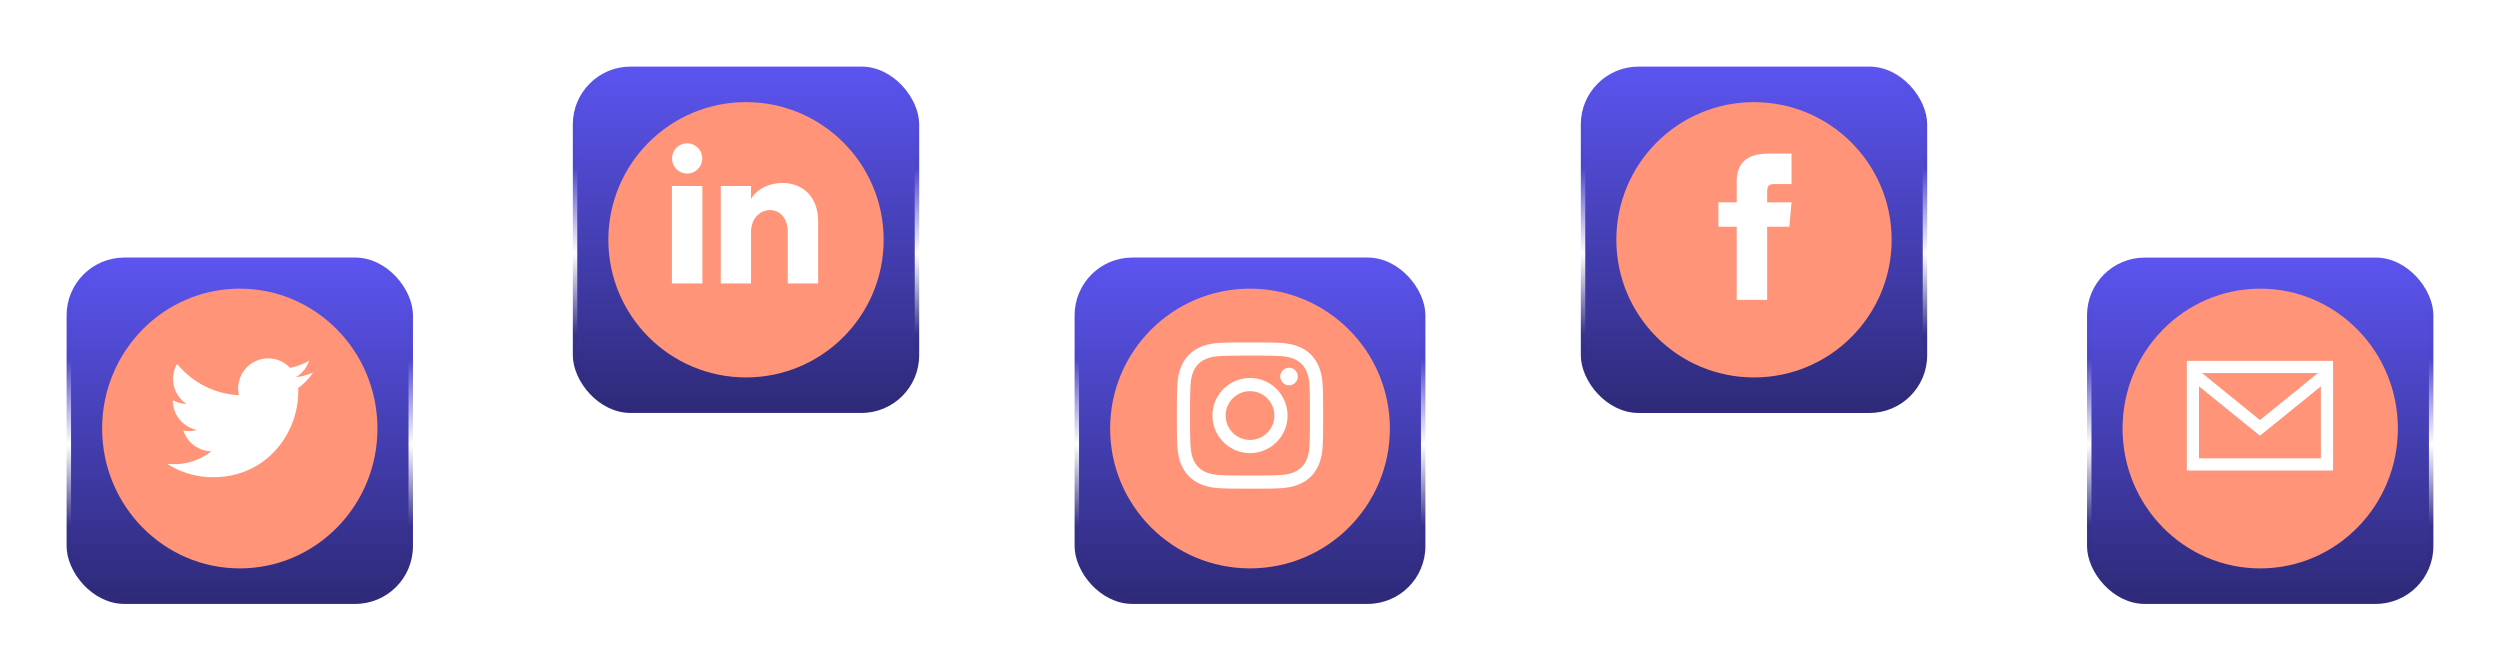
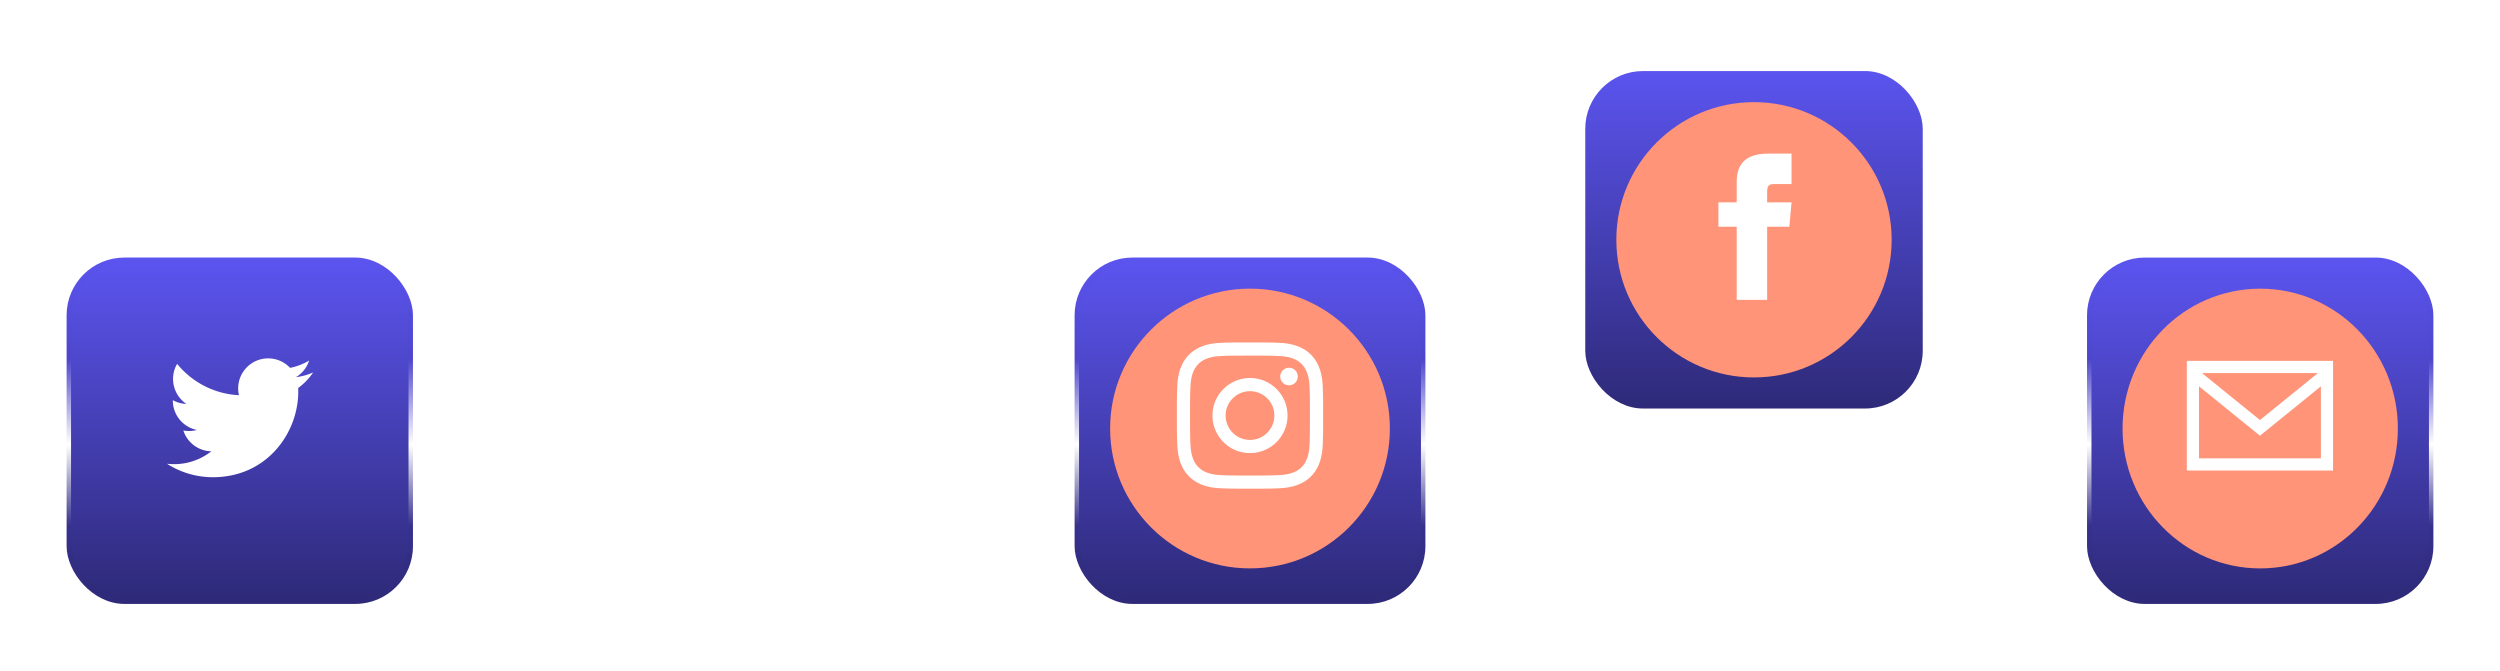
<svg xmlns="http://www.w3.org/2000/svg" width="563" height="151" viewBox="0 0 563 151">
  <defs>
    <linearGradient id="linear-gradient" x1="0.5" x2="0.5" y2="1" gradientUnits="objectBoundingBox">
      <stop offset="0" stop-color="#5b54ef" />
      <stop offset="0.293" stop-color="#4d46cb" />
      <stop offset="0.54" stop-color="#fff" />
      <stop offset="0.774" stop-color="#36318d" />
      <stop offset="1" stop-color="#2e2a78" />
    </linearGradient>
    <filter id="Rectangle_780" x="0" y="43" width="108" height="108" filterUnits="userSpaceOnUse">
      <feOffset dy="3" input="SourceAlpha" />
      <feGaussianBlur stdDeviation="5" result="blur" />
      <feFlood flood-opacity="0.251" />
      <feComposite operator="in" in2="blur" />
      <feComposite in="SourceGraphic" />
    </filter>
    <linearGradient id="linear-gradient-2" x1="0.5" x2="0.5" y2="1" gradientUnits="objectBoundingBox">
      <stop offset="0" stop-color="#5b54ef" />
      <stop offset="1" stop-color="#2e2a78" />
    </linearGradient>
    <filter id="Rectangle_776" x="7" y="50" width="94" height="94" filterUnits="userSpaceOnUse">
      <feOffset dy="3" input="SourceAlpha" />
      <feGaussianBlur stdDeviation="3" result="blur-2" />
      <feFlood flood-opacity="0.161" />
      <feComposite operator="in" in2="blur-2" />
      <feComposite in="SourceGraphic" />
    </filter>
    <filter id="Ellipse_3883" x="14" y="56" width="80" height="81" filterUnits="userSpaceOnUse">
      <feOffset dy="3" input="SourceAlpha" />
      <feGaussianBlur stdDeviation="3" result="blur-3" />
      <feFlood flood-opacity="0.161" />
      <feComposite operator="in" in2="blur-3" />
      <feComposite in="SourceGraphic" />
    </filter>
    <filter id="Rectangle_780-2" x="114" y="0" width="108" height="108" filterUnits="userSpaceOnUse">
      <feOffset dy="3" input="SourceAlpha" />
      <feGaussianBlur stdDeviation="5" result="blur-4" />
      <feFlood flood-opacity="0.251" />
      <feComposite operator="in" in2="blur-4" />
      <feComposite in="SourceGraphic" />
    </filter>
    <filter id="Rectangle_776-2" x="121" y="7" width="94" height="94" filterUnits="userSpaceOnUse">
      <feOffset dy="3" input="SourceAlpha" />
      <feGaussianBlur stdDeviation="3" result="blur-5" />
      <feFlood flood-opacity="0.161" />
      <feComposite operator="in" in2="blur-5" />
      <feComposite in="SourceGraphic" />
    </filter>
    <filter id="Ellipse_3883-2" x="128" y="14" width="80" height="80" filterUnits="userSpaceOnUse">
      <feOffset dy="3" input="SourceAlpha" />
      <feGaussianBlur stdDeviation="3" result="blur-6" />
      <feFlood flood-opacity="0.161" />
      <feComposite operator="in" in2="blur-6" />
      <feComposite in="SourceGraphic" />
    </filter>
    <filter id="Rectangle_780-3" x="227" y="43" width="109" height="108" filterUnits="userSpaceOnUse">
      <feOffset dy="3" input="SourceAlpha" />
      <feGaussianBlur stdDeviation="5" result="blur-7" />
      <feFlood flood-opacity="0.251" />
      <feComposite operator="in" in2="blur-7" />
      <feComposite in="SourceGraphic" />
    </filter>
    <filter id="Rectangle_776-3" x="234" y="50" width="95" height="94" filterUnits="userSpaceOnUse">
      <feOffset dy="3" input="SourceAlpha" />
      <feGaussianBlur stdDeviation="3" result="blur-8" />
      <feFlood flood-opacity="0.161" />
      <feComposite operator="in" in2="blur-8" />
      <feComposite in="SourceGraphic" />
    </filter>
    <filter id="Ellipse_3883-3" x="241" y="56" width="81" height="81" filterUnits="userSpaceOnUse">
      <feOffset dy="3" input="SourceAlpha" />
      <feGaussianBlur stdDeviation="3" result="blur-9" />
      <feFlood flood-opacity="0.161" />
      <feComposite operator="in" in2="blur-9" />
      <feComposite in="SourceGraphic" />
    </filter>
    <filter id="Rectangle_780-4" x="341" y="0" width="108" height="108" filterUnits="userSpaceOnUse">
      <feOffset dy="3" input="SourceAlpha" />
      <feGaussianBlur stdDeviation="5" result="blur-10" />
      <feFlood flood-opacity="0.251" />
      <feComposite operator="in" in2="blur-10" />
      <feComposite in="SourceGraphic" />
    </filter>
    <filter id="Rectangle_776-4" x="348" y="7" width="94" height="94" filterUnits="userSpaceOnUse">
      <feOffset dy="3" input="SourceAlpha" />
      <feGaussianBlur stdDeviation="3" result="blur-11" />
      <feFlood flood-opacity="0.161" />
      <feComposite operator="in" in2="blur-11" />
      <feComposite in="SourceGraphic" />
    </filter>
    <filter id="Ellipse_3883-4" x="355" y="14" width="80" height="80" filterUnits="userSpaceOnUse">
      <feOffset dy="3" input="SourceAlpha" />
      <feGaussianBlur stdDeviation="3" result="blur-12" />
      <feFlood flood-opacity="0.161" />
      <feComposite operator="in" in2="blur-12" />
      <feComposite in="SourceGraphic" />
    </filter>
    <filter id="Rectangle_780-5" x="455" y="43" width="108" height="108" filterUnits="userSpaceOnUse">
      <feOffset dy="3" input="SourceAlpha" />
      <feGaussianBlur stdDeviation="5" result="blur-13" />
      <feFlood flood-opacity="0.251" />
      <feComposite operator="in" in2="blur-13" />
      <feComposite in="SourceGraphic" />
    </filter>
    <filter id="Rectangle_776-5" x="462" y="50" width="94" height="94" filterUnits="userSpaceOnUse">
      <feOffset dy="3" input="SourceAlpha" />
      <feGaussianBlur stdDeviation="3" result="blur-14" />
      <feFlood flood-opacity="0.161" />
      <feComposite operator="in" in2="blur-14" />
      <feComposite in="SourceGraphic" />
    </filter>
    <filter id="Ellipse_3883-5" x="469" y="56" width="80" height="81" filterUnits="userSpaceOnUse">
      <feOffset dy="3" input="SourceAlpha" />
      <feGaussianBlur stdDeviation="3" result="blur-15" />
      <feFlood flood-opacity="0.161" />
      <feComposite operator="in" in2="blur-15" />
      <feComposite in="SourceGraphic" />
    </filter>
  </defs>
  <g id="Group_1284" data-name="Group 1284" transform="translate(-952 -2577)">
    <g id="Group_1255" data-name="Group 1255" transform="translate(967 2631.532)">
      <g transform="matrix(1, 0, 0, 1, -15, -54.53)" filter="url(#Rectangle_780)">
        <rect id="Rectangle_780-6" data-name="Rectangle 780" width="78" height="78" rx="13" transform="translate(15 55)" fill="url(#linear-gradient)" />
      </g>
      <g transform="matrix(1, 0, 0, 1, -15, -54.53)" filter="url(#Rectangle_776)">
        <rect id="Rectangle_776-6" data-name="Rectangle 776" width="76" height="76" rx="13" transform="translate(16 56)" fill="url(#linear-gradient-2)" />
      </g>
      <g transform="matrix(1, 0, 0, 1, -15, -54.53)" filter="url(#Ellipse_3883)">
-         <ellipse id="Ellipse_3883-6" data-name="Ellipse 3883" cx="31" cy="31.5" rx="31" ry="31.5" transform="translate(23 62)" fill="#ff9478" />
-       </g>
+         </g>
    </g>
    <g id="Group_1256" data-name="Group 1256" transform="translate(1080.72 2588.967)">
      <g transform="matrix(1, 0, 0, 1, -128.72, -11.97)" filter="url(#Rectangle_780-2)">
-         <rect id="Rectangle_780-7" data-name="Rectangle 780" width="78" height="78" rx="13" transform="translate(129 12)" fill="url(#linear-gradient)" />
-       </g>
+         </g>
      <g transform="matrix(1, 0, 0, 1, -128.72, -11.97)" filter="url(#Rectangle_776-2)">
-         <rect id="Rectangle_776-7" data-name="Rectangle 776" width="76" height="76" rx="13" transform="translate(130 13)" fill="url(#linear-gradient-2)" />
-       </g>
+         </g>
      <g transform="matrix(1, 0, 0, 1, -128.72, -11.97)" filter="url(#Ellipse_3883-2)">
-         <circle id="Ellipse_3883-7" data-name="Ellipse 3883" cx="31" cy="31" r="31" transform="translate(137 20)" fill="#ff9478" />
-       </g>
+         </g>
    </g>
    <g id="Group_1257" data-name="Group 1257" transform="translate(1194.44 2631.521)">
      <g transform="matrix(1, 0, 0, 1, -242.44, -54.52)" filter="url(#Rectangle_780-3)">
        <rect id="Rectangle_780-8" data-name="Rectangle 780" width="79" height="78" rx="13" transform="translate(242 55)" fill="url(#linear-gradient)" />
      </g>
      <g transform="matrix(1, 0, 0, 1, -242.44, -54.52)" filter="url(#Rectangle_776-3)">
        <rect id="Rectangle_776-8" data-name="Rectangle 776" width="77" height="76" rx="13" transform="translate(243 56)" fill="url(#linear-gradient-2)" />
      </g>
      <g transform="matrix(1, 0, 0, 1, -242.44, -54.52)" filter="url(#Ellipse_3883-3)">
        <circle id="Ellipse_3883-8" data-name="Ellipse 3883" cx="31.5" cy="31.5" r="31.5" transform="translate(250 62)" fill="#ff9478" />
      </g>
    </g>
    <g id="Group_1258" data-name="Group 1258" transform="translate(1308.16 2589)">
      <g transform="matrix(1, 0, 0, 1, -356.16, -12)" filter="url(#Rectangle_780-4)">
-         <rect id="Rectangle_780-9" data-name="Rectangle 780" width="78" height="78" rx="13" transform="translate(356 12)" fill="url(#linear-gradient)" />
-       </g>
+         </g>
      <g transform="matrix(1, 0, 0, 1, -356.16, -12)" filter="url(#Rectangle_776-4)">
        <rect id="Rectangle_776-9" data-name="Rectangle 776" width="76" height="76" rx="13" transform="translate(357 13)" fill="url(#linear-gradient-2)" />
      </g>
      <g transform="matrix(1, 0, 0, 1, -356.16, -12)" filter="url(#Ellipse_3883-4)">
        <circle id="Ellipse_3883-9" data-name="Ellipse 3883" cx="31" cy="31" r="31" transform="translate(364 20)" fill="#ff9478" />
      </g>
    </g>
    <g id="Group_1259" data-name="Group 1259" transform="translate(1421.879 2631.555)">
      <g transform="matrix(1, 0, 0, 1, -469.88, -54.55)" filter="url(#Rectangle_780-5)">
        <rect id="Rectangle_780-10" data-name="Rectangle 780" width="78" height="78" rx="13" transform="translate(470 55)" fill="url(#linear-gradient)" />
      </g>
      <g transform="matrix(1, 0, 0, 1, -469.88, -54.55)" filter="url(#Rectangle_776-5)">
        <rect id="Rectangle_776-10" data-name="Rectangle 776" width="76" height="76" rx="13" transform="translate(471 56)" fill="url(#linear-gradient-2)" />
      </g>
      <g transform="matrix(1, 0, 0, 1, -469.88, -54.55)" filter="url(#Ellipse_3883-5)">
        <ellipse id="Ellipse_3883-10" data-name="Ellipse 3883" cx="31" cy="31.5" rx="31" ry="31.5" transform="translate(478 62)" fill="#ff9478" />
      </g>
    </g>
    <path id="iconmonstr-linkedin-1" d="M6.833,4.43A3.4,3.4,0,1,1,3.43,1,3.416,3.416,0,0,1,6.833,4.43ZM6.86,10.6H0V32.557H6.86Zm10.952,0H11V32.557h6.818V21.033c0-6.407,8.272-6.932,8.272,0V32.557h6.844v-13.9c0-10.812-12.241-10.418-15.117-5.1V10.6Z" transform="translate(1103.315 2608.282)" fill="#fff" />
    <path id="iconmonstr-twitter-1_1_" data-name="iconmonstr-twitter-1 (1)" d="M32.929,5.416a13.488,13.488,0,0,1-3.88,1.063,6.767,6.767,0,0,0,2.97-3.737,13.533,13.533,0,0,1-4.29,1.64,6.76,6.76,0,0,0-11.513,6.161A19.179,19.179,0,0,1,2.293,3.484a6.765,6.765,0,0,0,2.09,9.02,6.727,6.727,0,0,1-3.058-.845,6.761,6.761,0,0,0,5.418,6.709,6.772,6.772,0,0,1-3.051.115A6.761,6.761,0,0,0,10,23.175a13.584,13.584,0,0,1-10,2.8,19.125,19.125,0,0,0,10.356,3.035c12.543,0,19.63-10.594,19.2-20.1a13.754,13.754,0,0,0,3.371-3.5Z" transform="translate(989.596 2655.459)" fill="#fff" />
    <path id="iconmonstr-instagram-11_1_" data-name="iconmonstr-instagram-11 (1)" d="M16.465,2.968c4.4,0,4.917.016,6.654.1,4.462.2,6.546,2.32,6.749,6.749.08,1.736.095,2.257.095,6.653s-.016,4.917-.095,6.653c-.2,4.425-2.283,6.546-6.749,6.749-1.737.08-2.256.1-6.654.1s-4.917-.016-6.653-.1c-4.473-.2-6.546-2.331-6.749-6.751-.08-1.736-.1-2.256-.1-6.653s.018-4.916.1-6.653c.2-4.428,2.283-6.546,6.749-6.749,1.737-.078,2.257-.095,6.653-.095Zm0-2.968c-4.472,0-5.031.019-6.788.1C3.7.373.375,3.691.1,9.676.019,11.433,0,11.993,0,16.465S.019,21.5.1,23.254c.274,5.979,3.592,9.3,9.577,9.577,1.758.08,2.317.1,6.789.1s5.033-.019,6.789-.1c5.974-.274,9.305-3.592,9.576-9.577.081-1.756.1-2.317.1-6.789s-.019-5.031-.1-6.788C32.562,3.7,29.24.375,23.255.1,21.5.019,20.936,0,16.465,0Zm0,8.01a8.455,8.455,0,1,0,8.455,8.455A8.455,8.455,0,0,0,16.465,8.01Zm0,13.943a5.488,5.488,0,1,1,5.488-5.488A5.488,5.488,0,0,1,16.465,21.953ZM25.254,5.7a1.976,1.976,0,1,0,1.974,1.976A1.977,1.977,0,0,0,25.254,5.7Z" transform="translate(1217.035 2654.117)" fill="#fff" />
    <path id="iconmonstr-facebook-1_1_" data-name="iconmonstr-facebook-1 (1)" d="M10.116,10.976H6v5.488h4.116V32.929h6.86V16.465h5l.491-5.488H16.976V8.689c0-1.31.263-1.829,1.53-1.829h3.958V0H17.24c-4.934,0-7.124,2.172-7.124,6.332Z" transform="translate(1332.988 2611.596)" fill="#fff" />
    <path id="iconmonstr-email-4" d="M0,3V27.7H32.929V3ZM29.524,5.744,16.465,16.327,3.405,5.744H29.524ZM2.744,24.953V8.739L16.465,19.858,30.185,8.739V24.953Z" transform="translate(1444.475 2655.267)" fill="#fff" />
  </g>
</svg>